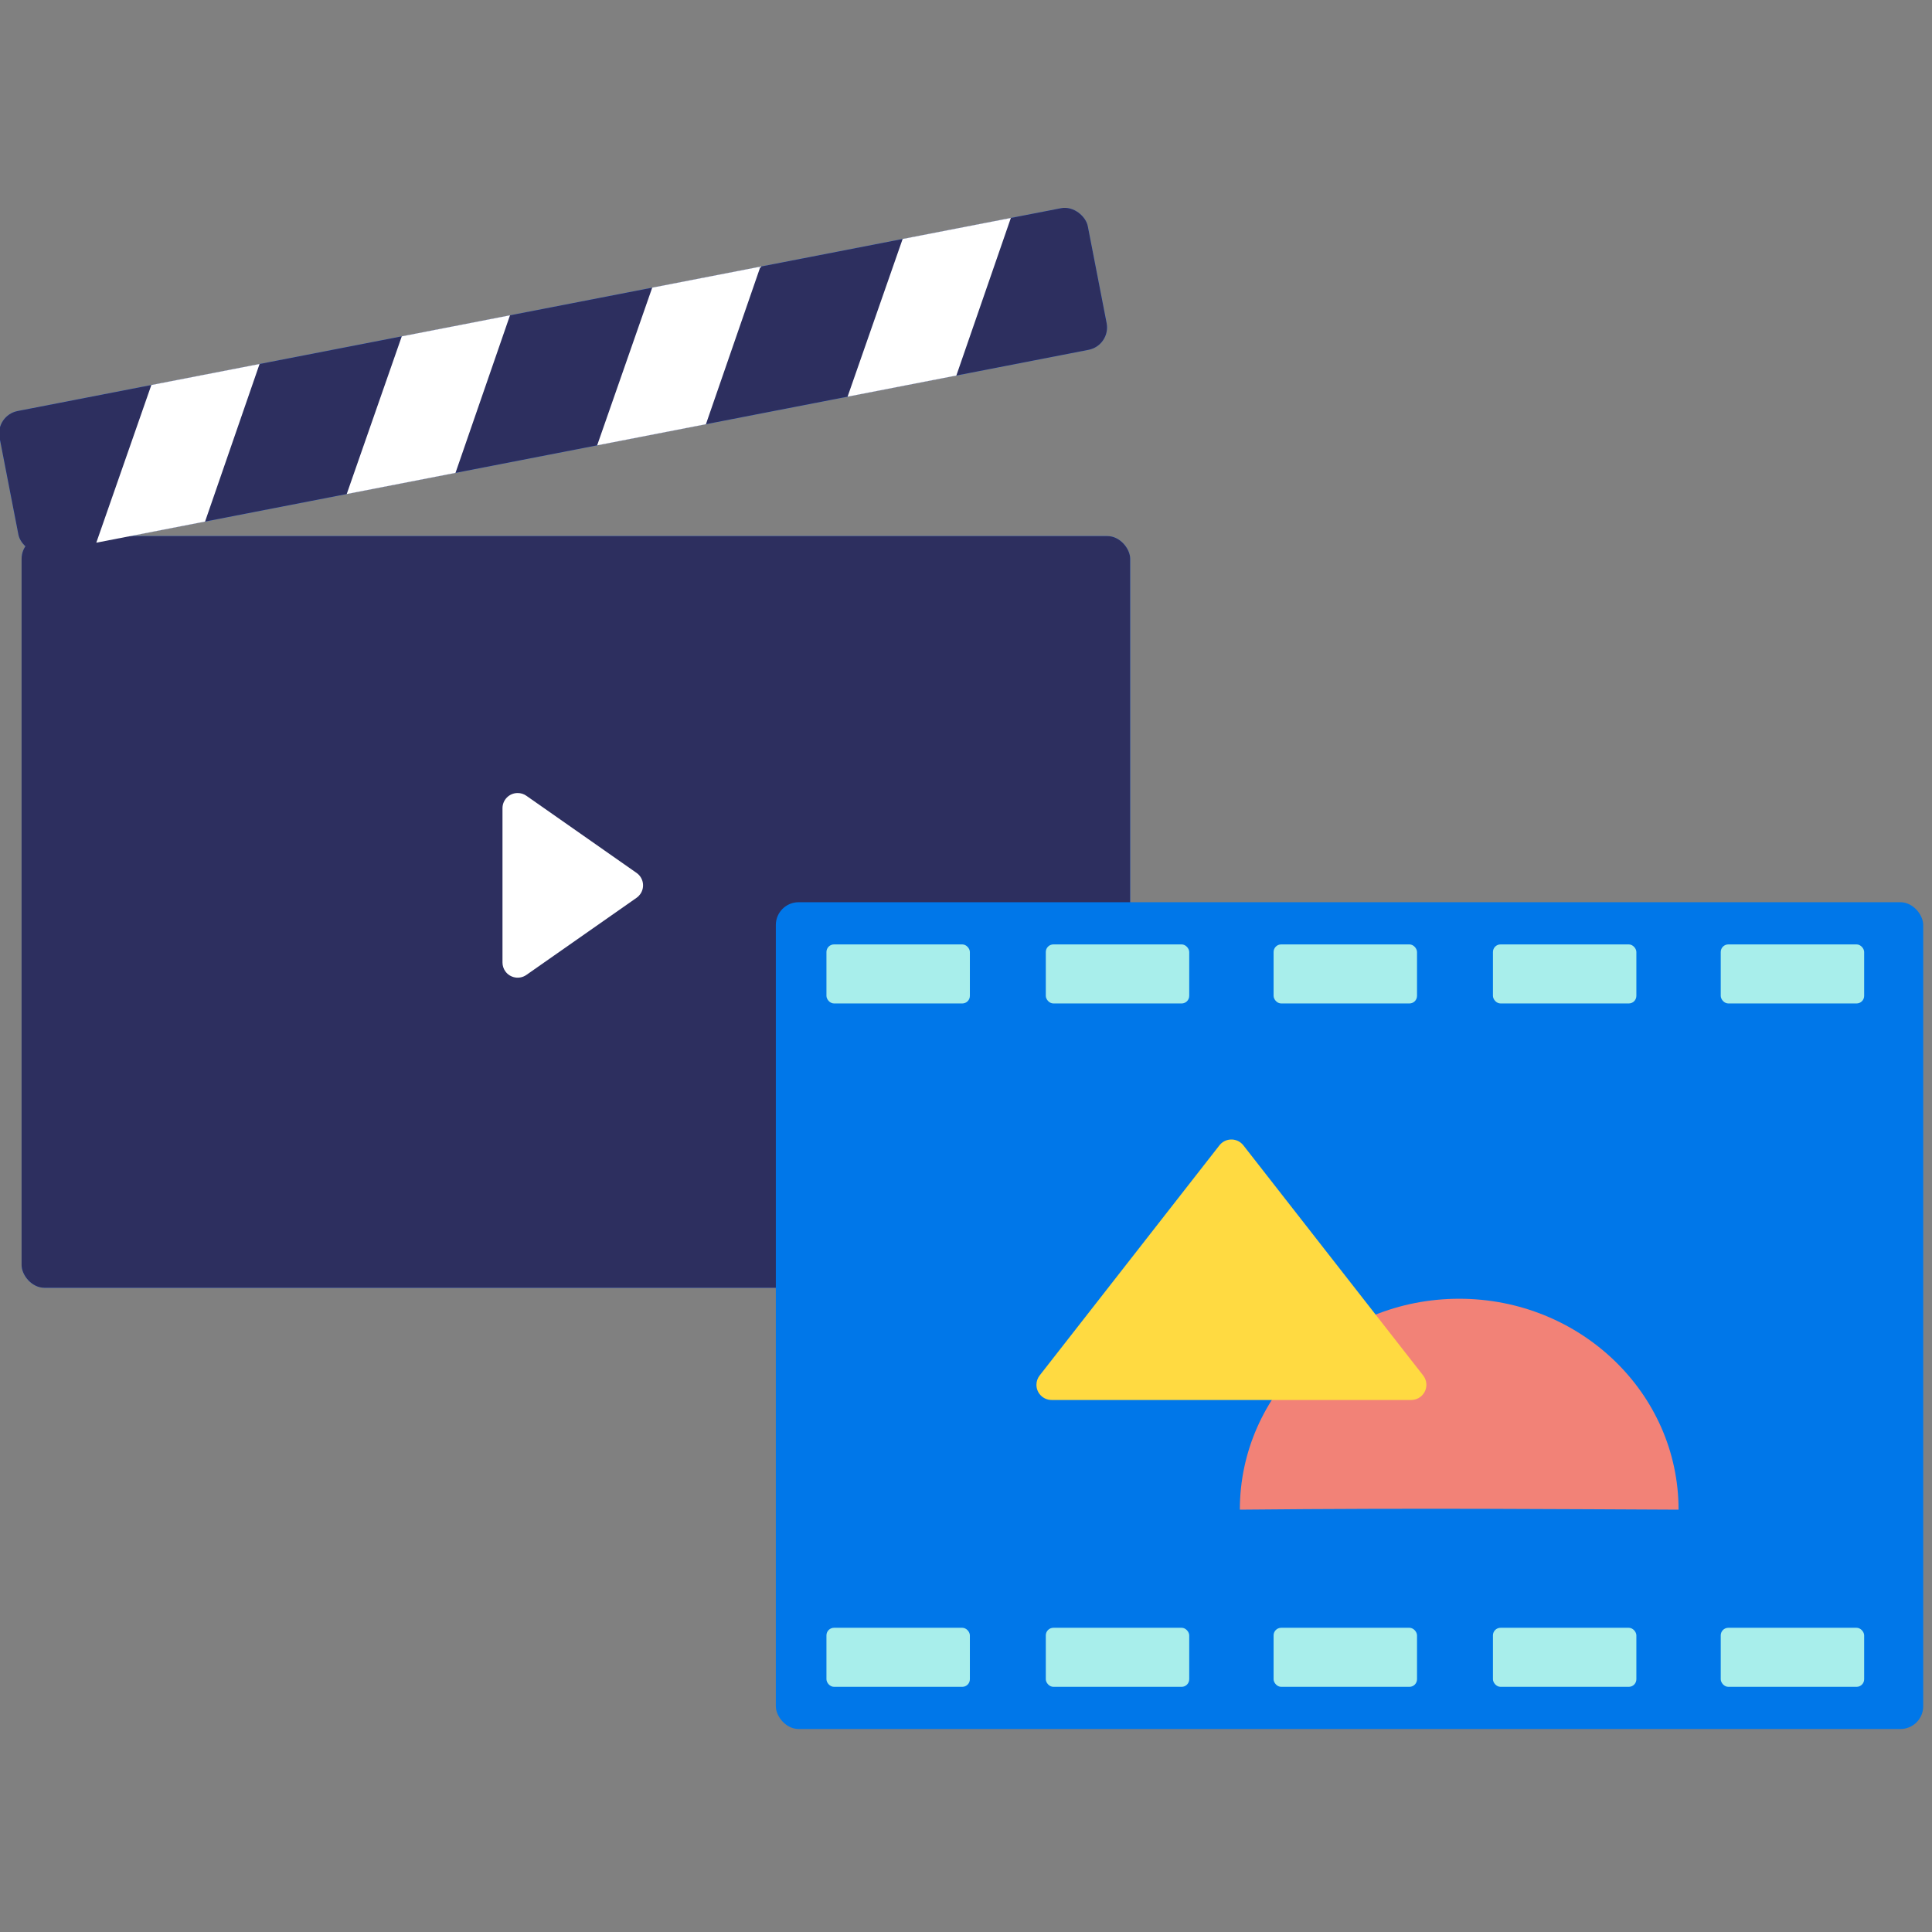
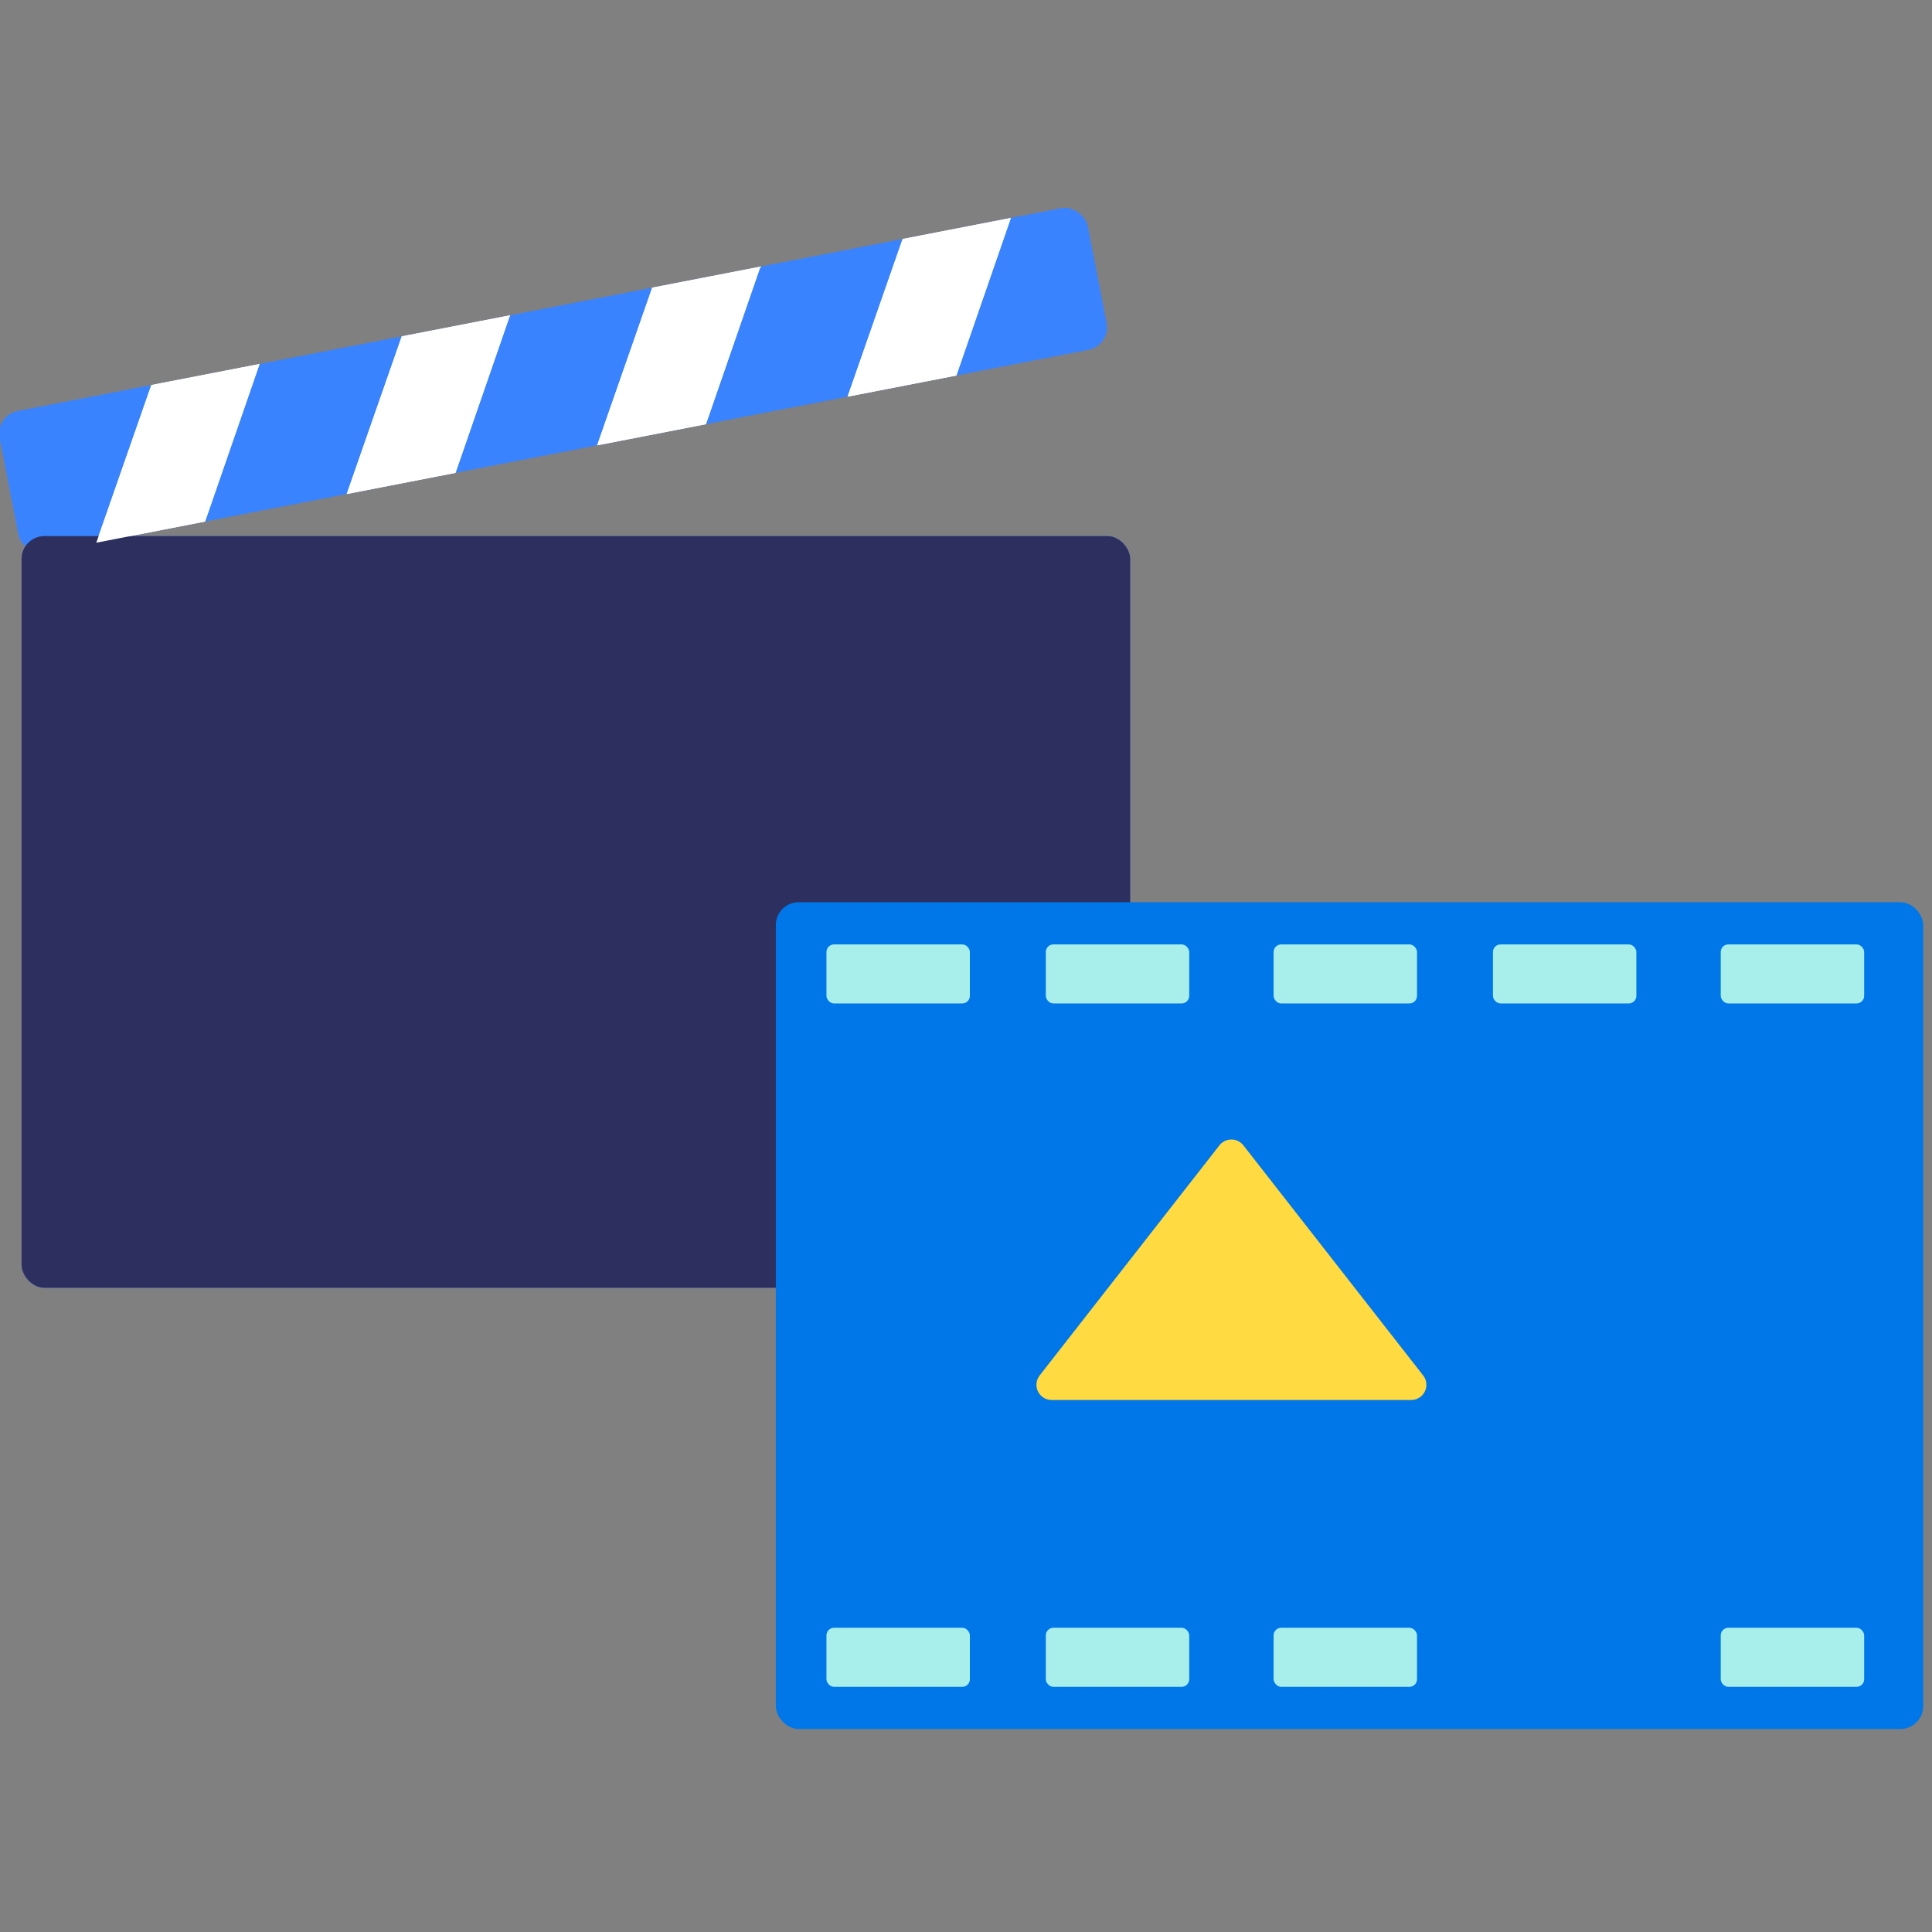
<svg xmlns="http://www.w3.org/2000/svg" width="220" height="220" viewBox="0 0 220 220">
  <rect x="0" y="0" width="220" height="220" fill="#808080" stroke="none" />
  <g fill="none" fill-rule="evenodd">
    <g>
      <g>
        <g>
          <g transform="translate(-850 -883) translate(849 883) translate(0 23)">
            <rect width="126.236" height="85.598" x="3.459" y="38.044" fill="#3A83FE" rx="2.594" />
            <g transform="rotate(-11 126.407 9.777)">
              <rect width="126.236" height="16.428" fill="#3A83FE" rx="2.594" />
              <path fill="#FFF" d="M18.11 0L8.531 16.428 21.149 16.428 30.664 0zM47.16 0L37.581 16.428 50.199 16.428 59.715 0zM76.211 0L66.632 16.428 79.25 16.428 88.765 0zM105.261 0L95.682 16.428 108.3 16.428 117.816 0z" />
            </g>
            <path fill="#FFF" d="M68.281 71.194l8.784 12.548c.547.782.357 1.86-.425 2.408-.29.204-.637.313-.992.313H58.081c-.955 0-1.73-.774-1.73-1.73 0-.354.11-.7.313-.991l8.784-12.548c.548-.782 1.626-.973 2.408-.425.166.116.31.26.425.425z" transform="rotate(90 66.865 77.817)" />
          </g>
          <g transform="translate(-850 -883) translate(849 883) translate(0 23)">
            <rect width="126.236" height="85.598" x="3.459" y="38.044" fill="#2D2F5F" rx="2.594" />
            <g transform="rotate(-11 126.407 9.777)">
-               <rect width="126.236" height="16.428" fill="#2D2F5F" rx="2.594" />
              <path fill="#FFF" d="M18.11 0L8.531 16.428 21.149 16.428 30.664 0zM47.16 0L37.581 16.428 50.199 16.428 59.715 0zM76.211 0L66.632 16.428 79.25 16.428 88.765 0zM105.261 0L95.682 16.428 108.3 16.428 117.816 0z" />
            </g>
-             <path fill="#FFF" d="M68.281 71.194l8.784 12.548c.547.782.357 1.86-.425 2.408-.29.204-.637.313-.992.313H58.081c-.955 0-1.73-.774-1.73-1.73 0-.354.11-.7.313-.991l8.784-12.548c.548-.782 1.626-.973 2.408-.425.166.116.31.26.425.425z" transform="rotate(90 66.865 77.817)" />
          </g>
          <g transform="translate(-850 -883) translate(849 883) translate(0 23) translate(89.345 79.738)">
            <rect width="130.655" height="94.148" fill="#0077E9" rx="2.594" />
            <rect width="119.127" height="61.485" x="5.764" y="16.332" fill="#0077E9" rx="2.594" />
            <rect width="16.332" height="6.725" x="5.764" y="4.803" fill="#A8EEEB" rx=".865" />
            <rect width="16.332" height="6.725" x="5.764" y="82.62" fill="#A8EEEB" rx=".865" />
            <rect width="16.332" height="6.725" x="56.681" y="4.803" fill="#A8EEEB" rx=".865" />
            <rect width="16.332" height="6.725" x="56.681" y="82.62" fill="#A8EEEB" rx=".865" />
            <rect width="16.332" height="6.725" x="30.742" y="4.803" fill="#A8EEEB" rx=".865" />
            <rect width="16.332" height="6.725" x="30.742" y="82.62" fill="#A8EEEB" rx=".865" />
            <rect width="16.332" height="6.725" x="81.659" y="4.803" fill="#A8EEEB" rx=".865" />
            <rect width="16.332" height="6.725" x="107.598" y="4.803" fill="#A8EEEB" rx=".865" />
-             <rect width="16.332" height="6.725" x="81.659" y="82.62" fill="#A8EEEB" rx=".865" />
            <rect width="16.332" height="6.725" x="107.598" y="82.62" fill="#A8EEEB" rx=".865" />
          </g>
-           <path fill="#F28277" d="M192.14 148.908c0-13.264-11.183-24.017-24.978-24.017-13.795 0-24.979 10.753-24.979 24.017 20.587-.206 37.112-.05 49.957 0z" transform="translate(-850 -883) translate(849 883) translate(0 23)" />
          <path fill="#FFDA41" d="M142.585 107.421l20.472 26.204c.588.753.455 1.84-.298 2.428-.304.237-.678.366-1.064.366H120.75c-.955 0-1.73-.774-1.73-1.729 0-.386.13-.76.367-1.065l20.472-26.204c.588-.752 1.675-.886 2.427-.298.111.087.212.187.298.298z" transform="translate(-850 -883) translate(849 883) translate(0 23)" />
        </g>
      </g>
    </g>
  </g>
</svg>